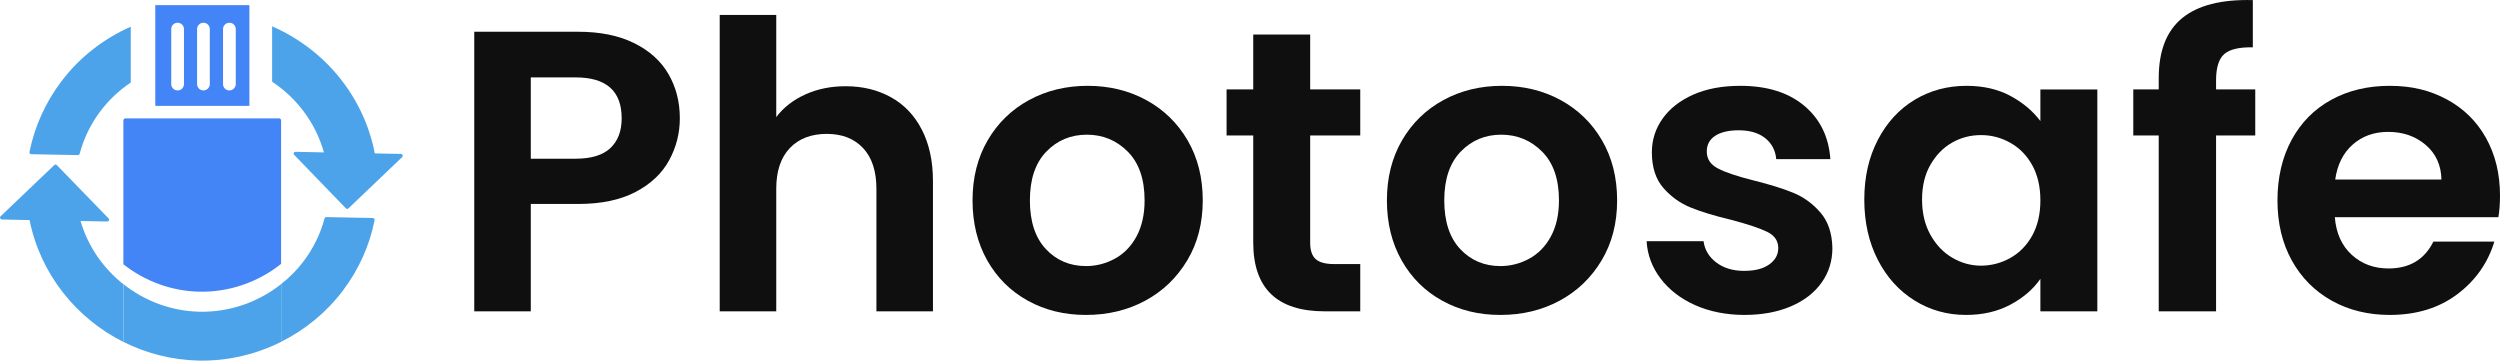
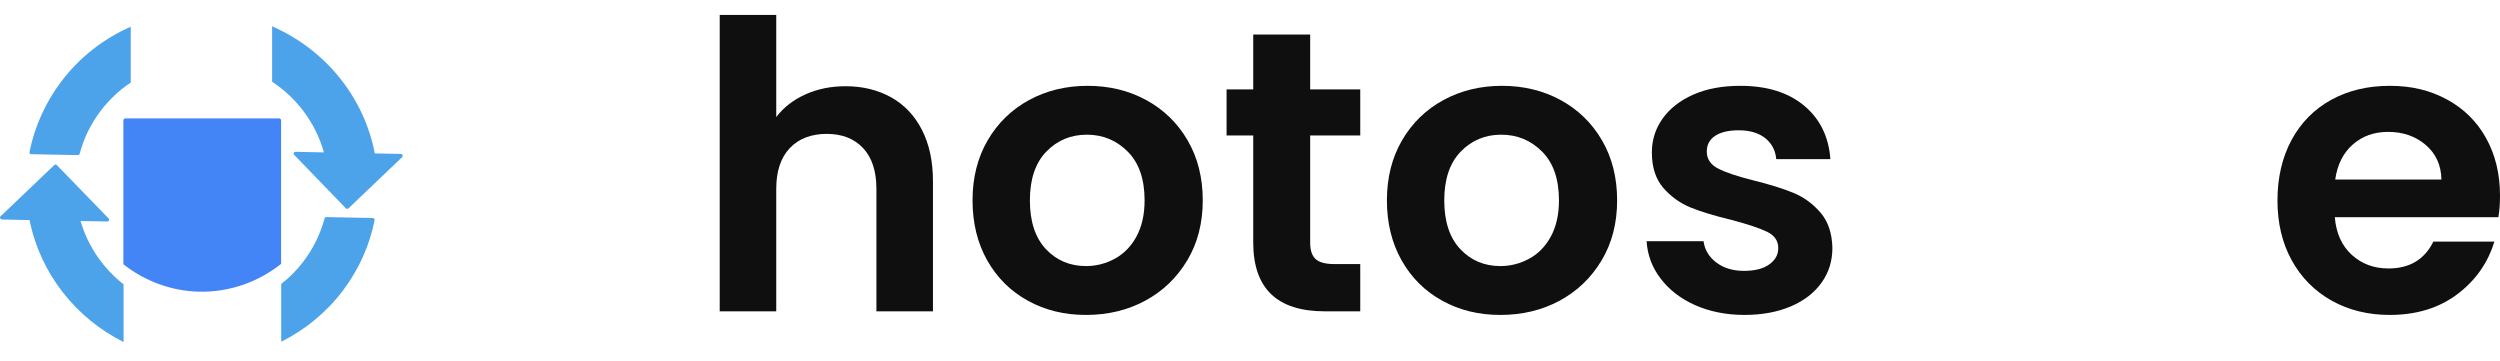
<svg xmlns="http://www.w3.org/2000/svg" width="208" height="30" viewBox="0 0 208 30" fill="none">
  <g clip-path="url(#clip0_2_10007)">
-     <path d="M55.671 13.338C55.075 14.429 54.151 15.304 52.882 15.97C51.614 16.637 50.017 16.97 48.094 16.97H44.162V25.901H39.458V2.641H48.094C49.908 2.641 51.454 2.949 52.731 3.574C54.008 4.199 54.965 5.048 55.604 6.14C56.242 7.231 56.562 8.464 56.562 9.839C56.562 11.08 56.267 12.246 55.671 13.338ZM50.782 12.321C51.412 11.73 51.723 10.905 51.723 9.839C51.723 7.573 50.446 6.44 47.892 6.44H44.162V13.204H47.892C49.194 13.204 50.152 12.913 50.782 12.321Z" fill="#0F0F0F" />
    <path d="M74.127 8.09C75.228 8.698 76.085 9.598 76.698 10.79C77.311 11.981 77.622 13.405 77.622 15.072V25.902H72.918V15.705C72.918 14.239 72.548 13.114 71.809 12.322C71.07 11.531 70.061 11.139 68.784 11.139C67.508 11.139 66.457 11.531 65.71 12.322C64.962 13.114 64.584 14.239 64.584 15.705V25.902H59.88V1.242H64.584V9.74C65.189 8.94 65.996 8.315 67.004 7.857C68.012 7.399 69.129 7.174 70.364 7.174C71.775 7.174 73.027 7.482 74.127 8.09Z" fill="#0F0F0F" />
    <path d="M85.519 25.019C84.082 24.227 82.956 23.111 82.141 21.67C81.327 20.229 80.915 18.562 80.915 16.671C80.915 14.78 81.335 13.114 82.175 11.673C83.015 10.231 84.166 9.115 85.619 8.324C87.073 7.532 88.702 7.141 90.492 7.141C92.281 7.141 93.911 7.532 95.364 8.324C96.817 9.115 97.968 10.231 98.808 11.673C99.648 13.114 100.069 14.78 100.069 16.671C100.069 18.562 99.64 20.229 98.775 21.67C97.909 23.111 96.75 24.227 95.28 25.019C93.81 25.81 92.172 26.202 90.357 26.202C88.543 26.202 86.955 25.81 85.519 25.019ZM92.76 21.52C93.508 21.112 94.112 20.495 94.558 19.671C95.003 18.846 95.23 17.846 95.23 16.671C95.23 14.914 94.768 13.564 93.835 12.622C92.903 11.681 91.769 11.206 90.425 11.206C89.081 11.206 87.955 11.681 87.047 12.622C86.14 13.564 85.687 14.914 85.687 16.671C85.687 18.429 86.132 19.779 87.014 20.72C87.896 21.662 89.013 22.137 90.357 22.137C91.206 22.137 92.012 21.928 92.76 21.52Z" fill="#0F0F0F" />
    <path d="M109.007 11.273V20.203C109.007 20.828 109.158 21.278 109.46 21.553C109.763 21.828 110.275 21.97 110.989 21.97H113.173V25.902H110.216C106.251 25.902 104.269 23.994 104.269 20.17V11.273H102.051V7.44H104.269V2.875H109.007V7.44H113.173V11.273H109.007Z" fill="#0F0F0F" />
    <path d="M119.995 25.019C118.558 24.227 117.433 23.111 116.618 21.67C115.803 20.229 115.391 18.562 115.391 16.671C115.391 14.78 115.811 13.114 116.651 11.673C117.491 10.231 118.642 9.115 120.096 8.324C121.549 7.532 123.179 7.141 124.968 7.141C126.757 7.141 128.387 7.532 129.84 8.324C131.294 9.115 132.445 10.231 133.285 11.673C134.125 13.114 134.545 14.78 134.545 16.671C134.545 18.562 134.116 20.229 133.251 21.67C132.386 23.111 131.227 24.227 129.756 25.019C128.286 25.81 126.648 26.202 124.834 26.202C123.019 26.202 121.431 25.81 119.995 25.019ZM127.236 21.52C127.984 21.112 128.589 20.495 129.034 19.671C129.479 18.846 129.706 17.846 129.706 16.671C129.706 14.914 129.244 13.564 128.311 12.622C127.379 11.681 126.245 11.206 124.901 11.206C123.557 11.206 122.431 11.681 121.524 12.622C120.617 13.564 120.163 14.914 120.163 16.671C120.163 18.429 120.608 19.779 121.49 20.72C122.372 21.662 123.49 22.137 124.834 22.137C125.682 22.137 126.489 21.928 127.236 21.52Z" fill="#0F0F0F" />
    <path d="M141.03 25.386C139.82 24.844 138.863 24.103 138.157 23.169C137.451 22.236 137.065 21.203 136.998 20.07H141.736C141.828 20.779 142.181 21.37 142.794 21.837C143.407 22.303 144.18 22.536 145.096 22.536C146.012 22.536 146.692 22.361 147.196 22.003C147.7 21.645 147.952 21.195 147.952 20.637C147.952 20.037 147.641 19.587 147.028 19.287C146.415 18.987 145.432 18.662 144.088 18.304C142.702 17.971 141.559 17.629 140.677 17.271C139.795 16.913 139.031 16.371 138.392 15.638C137.754 14.905 137.435 13.914 137.435 12.672C137.435 11.648 137.729 10.715 138.325 9.873C138.921 9.032 139.77 8.365 140.879 7.874C141.988 7.382 143.29 7.141 144.794 7.141C147.011 7.141 148.784 7.69 150.103 8.79C151.422 9.89 152.153 11.373 152.287 13.239H147.784C147.717 12.506 147.406 11.923 146.86 11.489C146.314 11.056 145.575 10.84 144.659 10.84C143.811 10.84 143.155 10.998 142.693 11.306C142.231 11.614 142.005 12.048 142.005 12.606C142.005 13.231 142.315 13.697 142.945 14.022C143.575 14.347 144.55 14.672 145.869 15.005C147.213 15.338 148.322 15.68 149.195 16.038C150.069 16.396 150.825 16.946 151.464 17.688C152.102 18.429 152.43 19.412 152.455 20.637C152.455 21.703 152.161 22.661 151.564 23.503C150.968 24.344 150.12 25.011 149.011 25.485C147.902 25.96 146.608 26.202 145.13 26.202C143.651 26.202 142.24 25.927 141.03 25.386Z" fill="#0F0F0F" />
-     <path d="M156.235 11.639C156.983 10.198 158.008 9.082 159.293 8.307C160.578 7.532 162.023 7.141 163.611 7.141C164.997 7.141 166.215 7.416 167.257 7.974C168.299 8.532 169.13 9.232 169.76 10.073V7.441H174.498V25.902H169.76V23.203C169.155 24.069 168.324 24.786 167.257 25.352C166.19 25.919 164.963 26.202 163.577 26.202C162.006 26.202 160.578 25.802 159.293 25.002C158.008 24.203 156.983 23.078 156.235 21.62C155.488 20.162 155.109 18.496 155.109 16.605C155.109 14.713 155.488 13.081 156.235 11.639ZM169.088 13.755C168.643 12.947 168.038 12.322 167.274 11.889C166.509 11.456 165.694 11.239 164.821 11.239C163.947 11.239 163.141 11.448 162.401 11.873C161.662 12.297 161.066 12.914 160.604 13.722C160.141 14.53 159.915 15.497 159.915 16.605C159.915 17.713 160.141 18.687 160.604 19.52C161.066 20.354 161.67 20.995 162.418 21.437C163.166 21.878 163.972 22.103 164.821 22.103C165.669 22.103 166.509 21.887 167.274 21.453C168.038 21.02 168.643 20.395 169.088 19.587C169.533 18.779 169.76 17.804 169.76 16.671C169.76 15.538 169.533 14.564 169.088 13.755Z" fill="#0F0F0F" />
-     <path d="M187.637 11.271H184.377V25.901H179.606V11.271H177.489V7.439H179.606V6.506C179.606 4.24 180.253 2.574 181.555 1.507C182.857 0.441 184.814 -0.059 187.435 0.008V3.94C186.293 3.915 185.495 4.107 185.049 4.507C184.604 4.906 184.377 5.631 184.377 6.673V7.439H187.637V11.271Z" fill="#0F0F0F" />
    <path d="M207.866 18.071H194.257C194.366 19.404 194.836 20.445 195.668 21.203C196.5 21.962 197.516 22.336 198.726 22.336C200.473 22.336 201.716 21.595 202.456 20.104H207.53C206.992 21.878 205.959 23.345 204.438 24.486C202.918 25.627 201.044 26.202 198.826 26.202C197.037 26.202 195.424 25.81 194.005 25.019C192.585 24.227 191.476 23.111 190.678 21.67C189.88 20.229 189.485 18.562 189.485 16.671C189.485 14.78 189.88 13.081 190.661 11.639C191.442 10.198 192.543 9.082 193.954 8.307C195.365 7.532 196.987 7.141 198.826 7.141C200.666 7.141 202.178 7.516 203.581 8.274C204.984 9.032 206.068 10.098 206.841 11.489C207.614 12.881 208 14.472 208 16.271C208 16.938 207.958 17.538 207.866 18.071ZM203.128 14.938C203.102 13.739 202.666 12.781 201.817 12.056C200.969 11.331 199.927 10.973 198.692 10.973C197.524 10.973 196.55 11.323 195.752 12.023C194.954 12.722 194.467 13.697 194.29 14.938H203.128Z" fill="#0F0F0F" />
    <path d="M10.87 2.225C8.611 3.224 6.611 4.774 5.091 6.79C3.789 8.515 2.873 10.539 2.453 12.647C2.445 12.688 2.453 12.738 2.487 12.772C2.512 12.805 2.562 12.83 2.604 12.83L6.477 12.905C6.553 12.905 6.611 12.855 6.628 12.788C6.973 11.497 7.561 10.297 8.375 9.223C9.081 8.29 9.93 7.506 10.879 6.865V2.225H10.87Z" fill="#4DA3E9" />
    <path d="M33.359 12.805L31.183 12.764C30.259 7.965 26.966 4.074 22.64 2.191V6.798C24.689 8.156 26.26 10.214 26.949 12.68L24.589 12.63C24.53 12.63 24.471 12.664 24.446 12.722C24.421 12.78 24.429 12.847 24.48 12.888L28.772 17.329C28.772 17.329 28.839 17.379 28.881 17.379C28.924 17.379 28.965 17.362 28.991 17.337L33.46 13.072C33.46 13.072 33.468 13.063 33.477 13.055C33.51 13.013 33.519 12.955 33.493 12.905C33.468 12.847 33.418 12.805 33.351 12.805H33.359Z" fill="#4DA3E9" />
    <path d="M31.133 18.196C31.133 18.196 31.057 18.137 31.015 18.137L27.151 18.062C27.075 18.062 27.017 18.113 27 18.179C26.655 19.47 26.067 20.67 25.252 21.745C24.715 22.461 24.085 23.086 23.396 23.628V28.435C25.387 27.435 27.159 25.994 28.529 24.177C29.848 22.428 30.738 20.462 31.166 18.321C31.175 18.279 31.166 18.229 31.133 18.196Z" fill="#4DA3E9" />
    <path d="M6.695 18.387L8.921 18.429C8.989 18.429 9.039 18.395 9.064 18.337C9.09 18.279 9.081 18.212 9.031 18.17L4.73 13.738C4.671 13.68 4.57 13.672 4.511 13.738L0.05 17.995C1.20674e-05 18.037 -0.008 18.104 0.017 18.162C0.042 18.22 0.092 18.262 0.16 18.262L2.461 18.312C3.36 22.802 6.343 26.485 10.282 28.459V23.661C8.602 22.336 7.325 20.52 6.704 18.395L6.695 18.387Z" fill="#4DA3E9" />
    <path d="M23.387 21.961V10.023C23.387 9.923 23.312 9.848 23.211 9.848H10.442C10.341 9.848 10.266 9.923 10.266 10.023V21.986C12.03 23.377 14.239 24.219 16.583 24.269C19.069 24.319 21.472 23.477 23.379 21.961H23.387Z" fill="#4384F7" />
-     <path d="M16.6 25.935C14.248 25.885 12.046 25.043 10.282 23.652V28.451C12.181 29.4 14.298 29.95 16.524 30C18.935 30.05 21.296 29.492 23.404 28.434V23.627C21.497 25.143 19.095 25.985 16.608 25.935H16.6Z" fill="#4DA3E9" />
-     <path d="M12.92 0.426V8.807H20.75V0.426H12.92ZM15.306 6.999C15.306 7.282 15.071 7.524 14.777 7.524C14.483 7.524 14.248 7.291 14.248 6.999V2.417C14.248 2.125 14.483 1.892 14.777 1.892C15.071 1.892 15.306 2.125 15.306 2.417V6.999ZM17.456 6.999C17.456 7.282 17.221 7.524 16.927 7.524C16.633 7.524 16.398 7.291 16.398 6.999V2.417C16.398 2.125 16.633 1.892 16.927 1.892C17.221 1.892 17.456 2.125 17.456 2.417V6.999ZM19.616 6.999C19.616 7.282 19.38 7.524 19.086 7.524C18.792 7.524 18.557 7.291 18.557 6.999V2.417C18.557 2.125 18.792 1.892 19.086 1.892C19.38 1.892 19.616 2.125 19.616 2.417V6.999Z" fill="#4384F7" />
  </g>
  <defs>
    <clipPath id="clip0_2_10007">
      <rect width="208" height="30" fill="white" />
    </clipPath>
  </defs>
</svg>